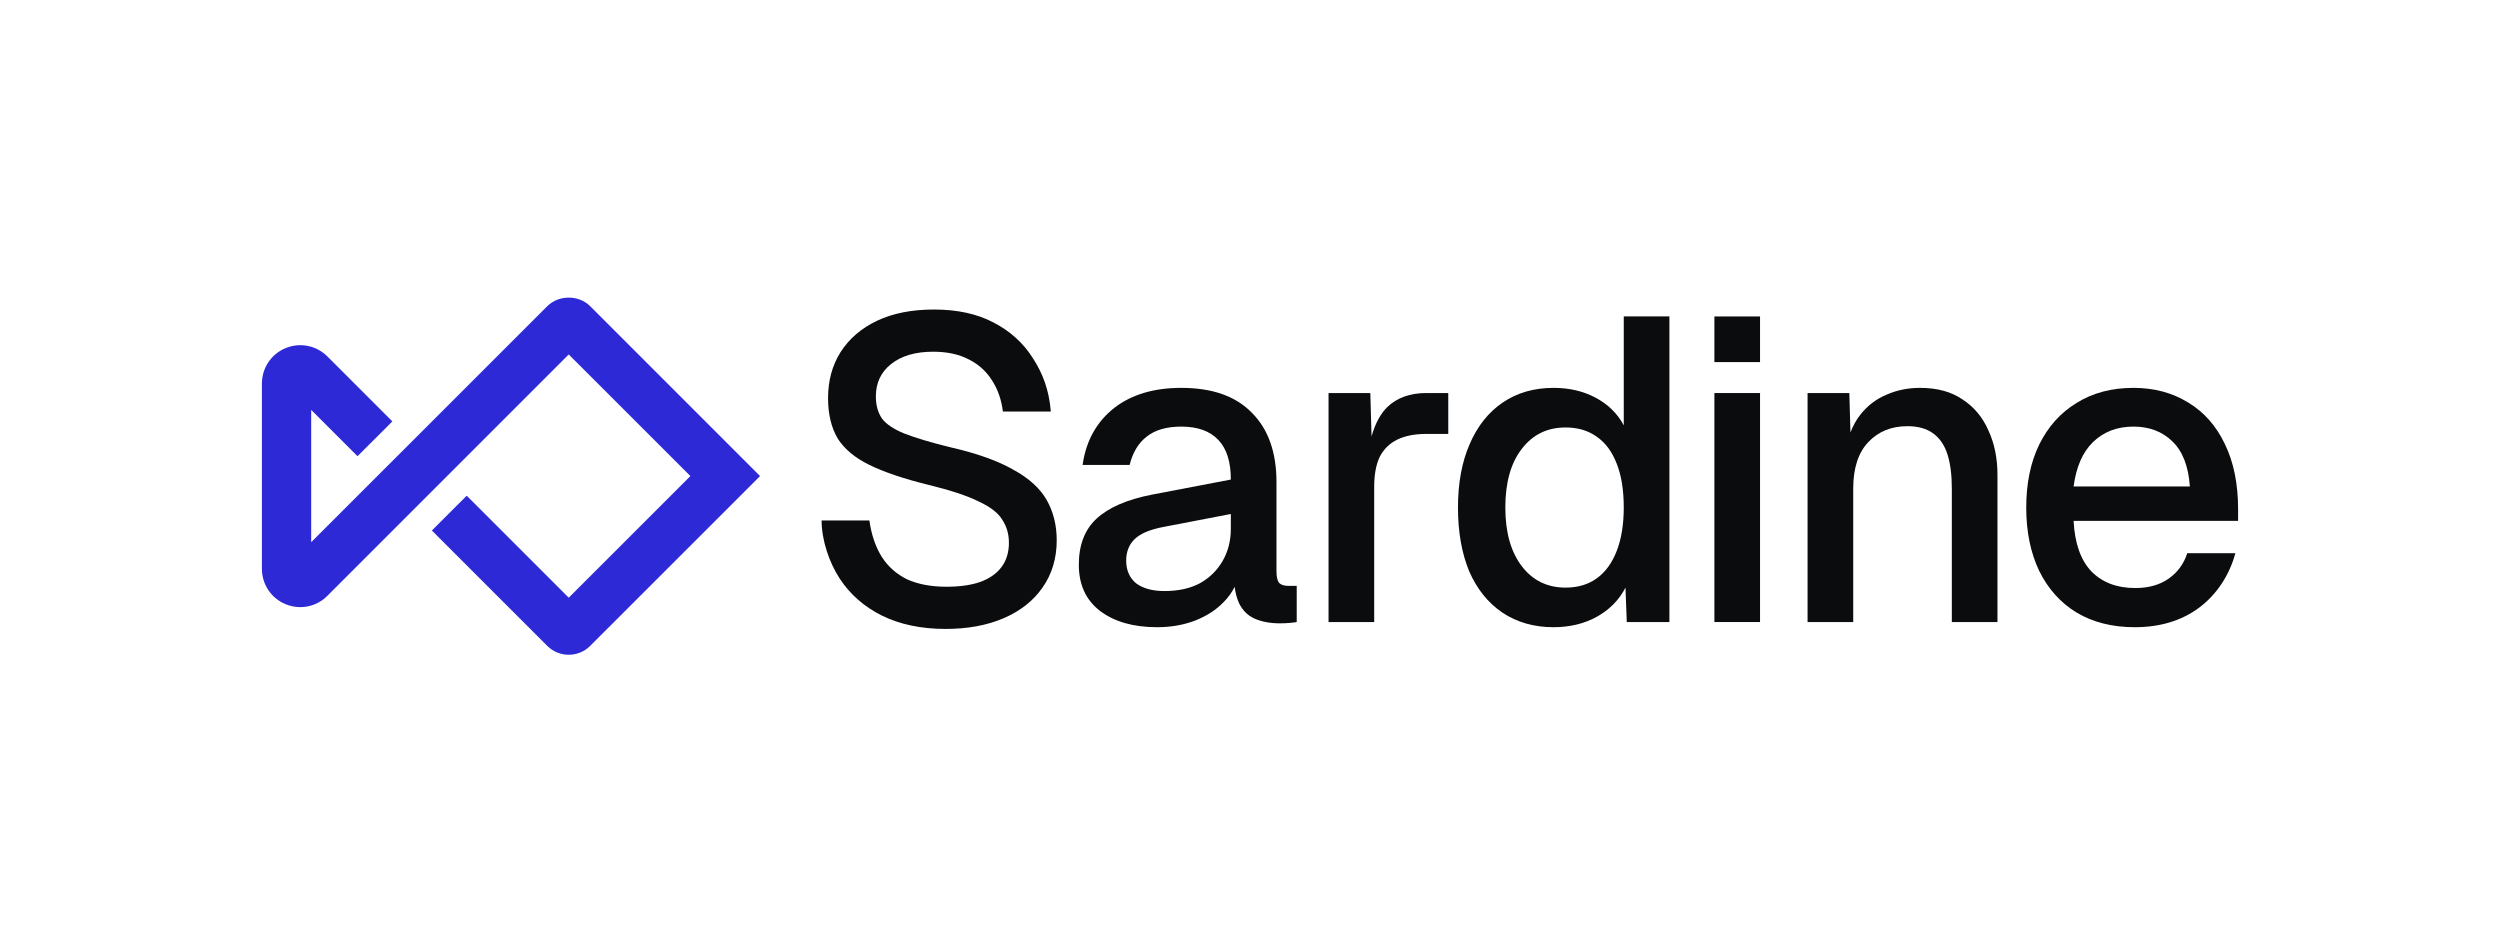
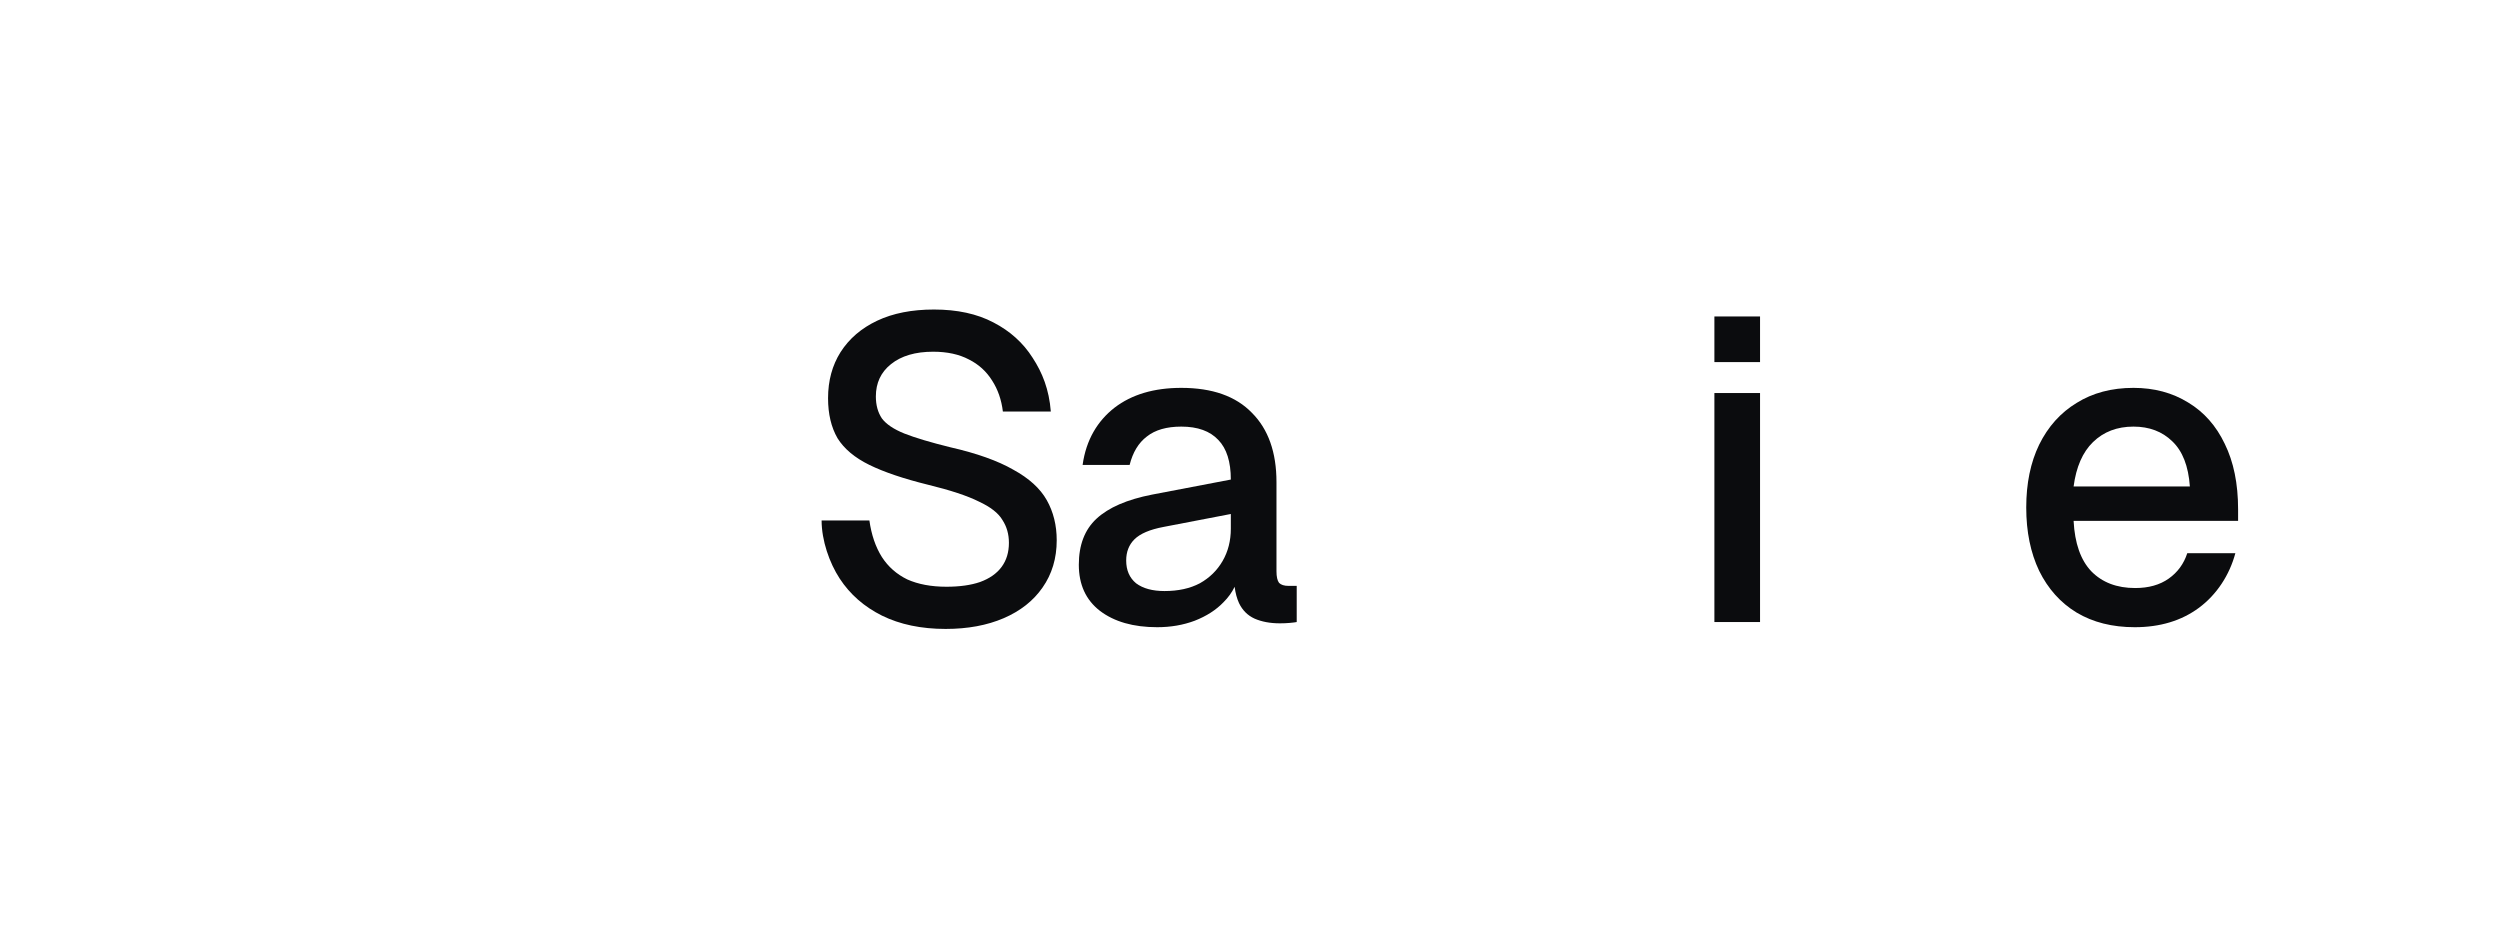
<svg xmlns="http://www.w3.org/2000/svg" width="210" height="80" viewBox="0 0 210 80" fill="none">
  <path d="M179.319 52.685C177.438 52.685 175.81 52.276 174.436 51.456C173.086 50.636 172.037 49.467 171.289 47.949C170.566 46.43 170.204 44.658 170.204 42.633C170.204 40.608 170.566 38.848 171.289 37.354C172.037 35.835 173.086 34.666 174.436 33.846C175.786 33.003 177.378 32.581 179.211 32.581C180.947 32.581 182.478 32.991 183.804 33.81C185.13 34.606 186.155 35.763 186.879 37.282C187.626 38.8 188 40.632 188 42.778V43.754H174.183C174.279 45.634 174.774 47.044 175.666 47.985C176.582 48.925 177.812 49.395 179.355 49.395C180.489 49.395 181.429 49.13 182.177 48.599C182.924 48.069 183.443 47.358 183.732 46.466H187.771C187.277 48.31 186.203 49.949 184.708 51.058C183.238 52.143 181.441 52.685 179.319 52.685ZM174.183 40.861H183.949C183.828 39.15 183.334 37.884 182.466 37.065C181.622 36.245 180.537 35.835 179.211 35.835C177.836 35.835 176.703 36.269 175.81 37.137C174.942 37.981 174.4 39.222 174.183 40.861Z" fill="#0B0C0E" />
-   <path d="M151.836 52.252V33.015H155.345L155.438 36.328C155.652 35.767 155.922 35.278 156.249 34.859C156.852 34.087 157.587 33.521 158.456 33.159C159.324 32.774 160.264 32.581 161.277 32.581C162.724 32.581 163.917 32.906 164.858 33.557C165.822 34.184 166.546 35.052 167.028 36.161C167.534 37.245 167.787 38.487 167.787 39.885V52.252H163.954V41.042C163.954 39.909 163.833 38.957 163.592 38.185C163.351 37.414 162.953 36.824 162.398 36.414C161.844 36.004 161.12 35.799 160.228 35.799C158.878 35.799 157.781 36.245 156.936 37.137C156.092 38.029 155.671 39.331 155.671 41.042V52.252H151.836Z" fill="#0B0C0E" />
  <path d="M144.009 52.251V33.015H147.844V52.251H144.009ZM144.009 30.416V26.583H147.844V30.416H144.009Z" fill="#0B0C0E" />
-   <path d="M130.5 52.685C128.86 52.685 127.425 52.276 126.195 51.456C124.99 50.636 124.062 49.479 123.41 47.985C122.784 46.466 122.47 44.682 122.47 42.633C122.47 40.584 122.795 38.812 123.447 37.318C124.097 35.799 125.026 34.63 126.232 33.81C127.437 32.991 128.86 32.581 130.5 32.581C131.826 32.581 133.008 32.858 134.044 33.413C135.081 33.967 135.865 34.738 136.396 35.727V26.578H140.23V52.252H136.649L136.54 49.359C136.01 50.395 135.202 51.215 134.117 51.818C133.056 52.396 131.85 52.685 130.5 52.685ZM131.512 49.359C132.549 49.359 133.429 49.094 134.153 48.563C134.876 48.033 135.431 47.261 135.817 46.249C136.203 45.237 136.396 44.031 136.396 42.633C136.396 41.187 136.203 39.969 135.817 38.981C135.431 37.969 134.876 37.209 134.153 36.703C133.429 36.173 132.549 35.907 131.512 35.907C129.969 35.907 128.739 36.51 127.823 37.715C126.907 38.897 126.448 40.536 126.448 42.633C126.448 44.706 126.907 46.345 127.823 47.551C128.739 48.756 129.969 49.359 131.512 49.359Z" fill="#0B0C0E" />
-   <path d="M111.598 52.251V33.015H115.107L115.21 36.66C115.508 35.599 115.944 34.781 116.517 34.208C117.337 33.412 118.434 33.015 119.809 33.015H121.654V36.45H119.809C118.844 36.45 118.037 36.606 117.385 36.92C116.735 37.233 116.24 37.715 115.902 38.366C115.589 39.017 115.432 39.861 115.432 40.897V52.251H111.598Z" fill="#0B0C0E" />
  <path d="M97.204 52.685C95.203 52.685 93.6 52.227 92.394 51.311C91.212 50.395 90.621 49.106 90.621 47.442C90.621 45.779 91.116 44.489 92.104 43.573C93.117 42.633 94.672 41.958 96.77 41.548L103.39 40.283C103.39 38.788 103.04 37.679 102.34 36.956C101.641 36.209 100.604 35.835 99.23 35.835C98 35.835 97.035 36.112 96.336 36.667C95.637 37.197 95.154 37.993 94.889 39.053H90.94C91.232 36.936 92.201 35.353 93.623 34.244C95.07 33.135 96.939 32.581 99.23 32.581C101.834 32.581 103.811 33.28 105.162 34.678C106.536 36.052 107.224 37.993 107.224 40.5V47.985C107.224 48.443 107.296 48.768 107.441 48.961C107.609 49.13 107.875 49.214 108.236 49.214H108.924V52.252C108.803 52.276 108.61 52.3 108.345 52.324C108.08 52.348 107.802 52.36 107.513 52.36C106.693 52.36 105.982 52.227 105.379 51.962C104.8 51.697 104.366 51.263 104.077 50.66C103.901 50.28 103.778 49.823 103.709 49.291C103.483 49.759 103.171 50.192 102.774 50.588C102.148 51.239 101.34 51.757 100.351 52.143C99.386 52.505 98.337 52.685 97.204 52.685ZM97.819 49.648C98.977 49.648 99.965 49.431 100.785 48.997C101.605 48.539 102.244 47.912 102.702 47.117C103.161 46.321 103.39 45.417 103.39 44.405V43.175L97.747 44.26C96.59 44.477 95.769 44.827 95.287 45.309C94.829 45.767 94.6 46.358 94.6 47.081C94.6 47.9 94.877 48.539 95.432 48.997C96.011 49.431 96.806 49.648 97.819 49.648Z" fill="#0B0C0E" />
  <path d="M79.432 52.83C77.382 52.83 75.598 52.456 74.079 51.709C72.584 50.962 71.402 49.925 70.534 48.599C69.666 47.274 69.015 45.393 69.015 43.718H73.029C73.198 44.923 73.548 45.948 74.079 46.791C74.609 47.611 75.32 48.238 76.213 48.672C77.129 49.081 78.226 49.286 79.504 49.286C80.613 49.286 81.554 49.154 82.325 48.889C83.121 48.599 83.724 48.178 84.134 47.623C84.544 47.069 84.749 46.394 84.749 45.598C84.749 44.875 84.568 44.236 84.206 43.682C83.869 43.103 83.206 42.585 82.217 42.127C81.252 41.645 79.83 41.175 77.949 40.717C75.899 40.211 74.26 39.656 73.029 39.053C71.8 38.451 70.908 37.703 70.353 36.812C69.823 35.895 69.557 34.775 69.557 33.449C69.557 31.978 69.907 30.689 70.606 29.58C71.33 28.447 72.355 27.567 73.681 26.94C75.007 26.313 76.599 26 78.455 26C80.408 26 82.072 26.361 83.447 27.085C84.845 27.808 85.942 28.796 86.738 30.05C87.558 31.303 88.123 32.707 88.269 34.57H84.242C84.122 33.581 83.821 32.714 83.338 31.966C82.856 31.195 82.205 30.604 81.385 30.194C80.565 29.761 79.565 29.544 78.383 29.544C76.888 29.544 75.706 29.893 74.838 30.592C73.994 31.267 73.572 32.171 73.572 33.304C73.572 34.027 73.741 34.642 74.079 35.148C74.44 35.63 75.067 36.052 75.959 36.414C76.876 36.775 78.166 37.161 79.83 37.571C82.048 38.077 83.808 38.704 85.111 39.451C86.437 40.174 87.377 41.03 87.932 42.018C88.487 43.007 88.764 44.128 88.764 45.381C88.764 46.9 88.366 48.226 87.57 49.359C86.799 50.468 85.713 51.323 84.315 51.926C82.916 52.529 81.288 52.83 79.432 52.83Z" fill="#0B0C0E" />
-   <path d="M49.574 25.719C48.608 24.76 46.931 24.76 45.972 25.719L26.14 45.543V34.431L30.032 38.321L32.958 35.397L27.5 29.941C26.575 29.016 25.195 28.74 23.987 29.244C22.78 29.741 22 30.913 22 32.217V47.778C22 49.089 22.78 50.254 23.987 50.751C24.387 50.916 24.808 50.999 25.223 50.999C26.057 50.999 26.879 50.675 27.493 50.054L47.773 29.775L57.992 39.99L47.773 50.206L39.203 41.639L36.277 44.564L45.972 54.255C46.455 54.738 47.097 55 47.773 55C48.449 55 49.091 54.738 49.574 54.255L63.844 39.99L49.574 25.719Z" fill="#2D29D7" />
</svg>